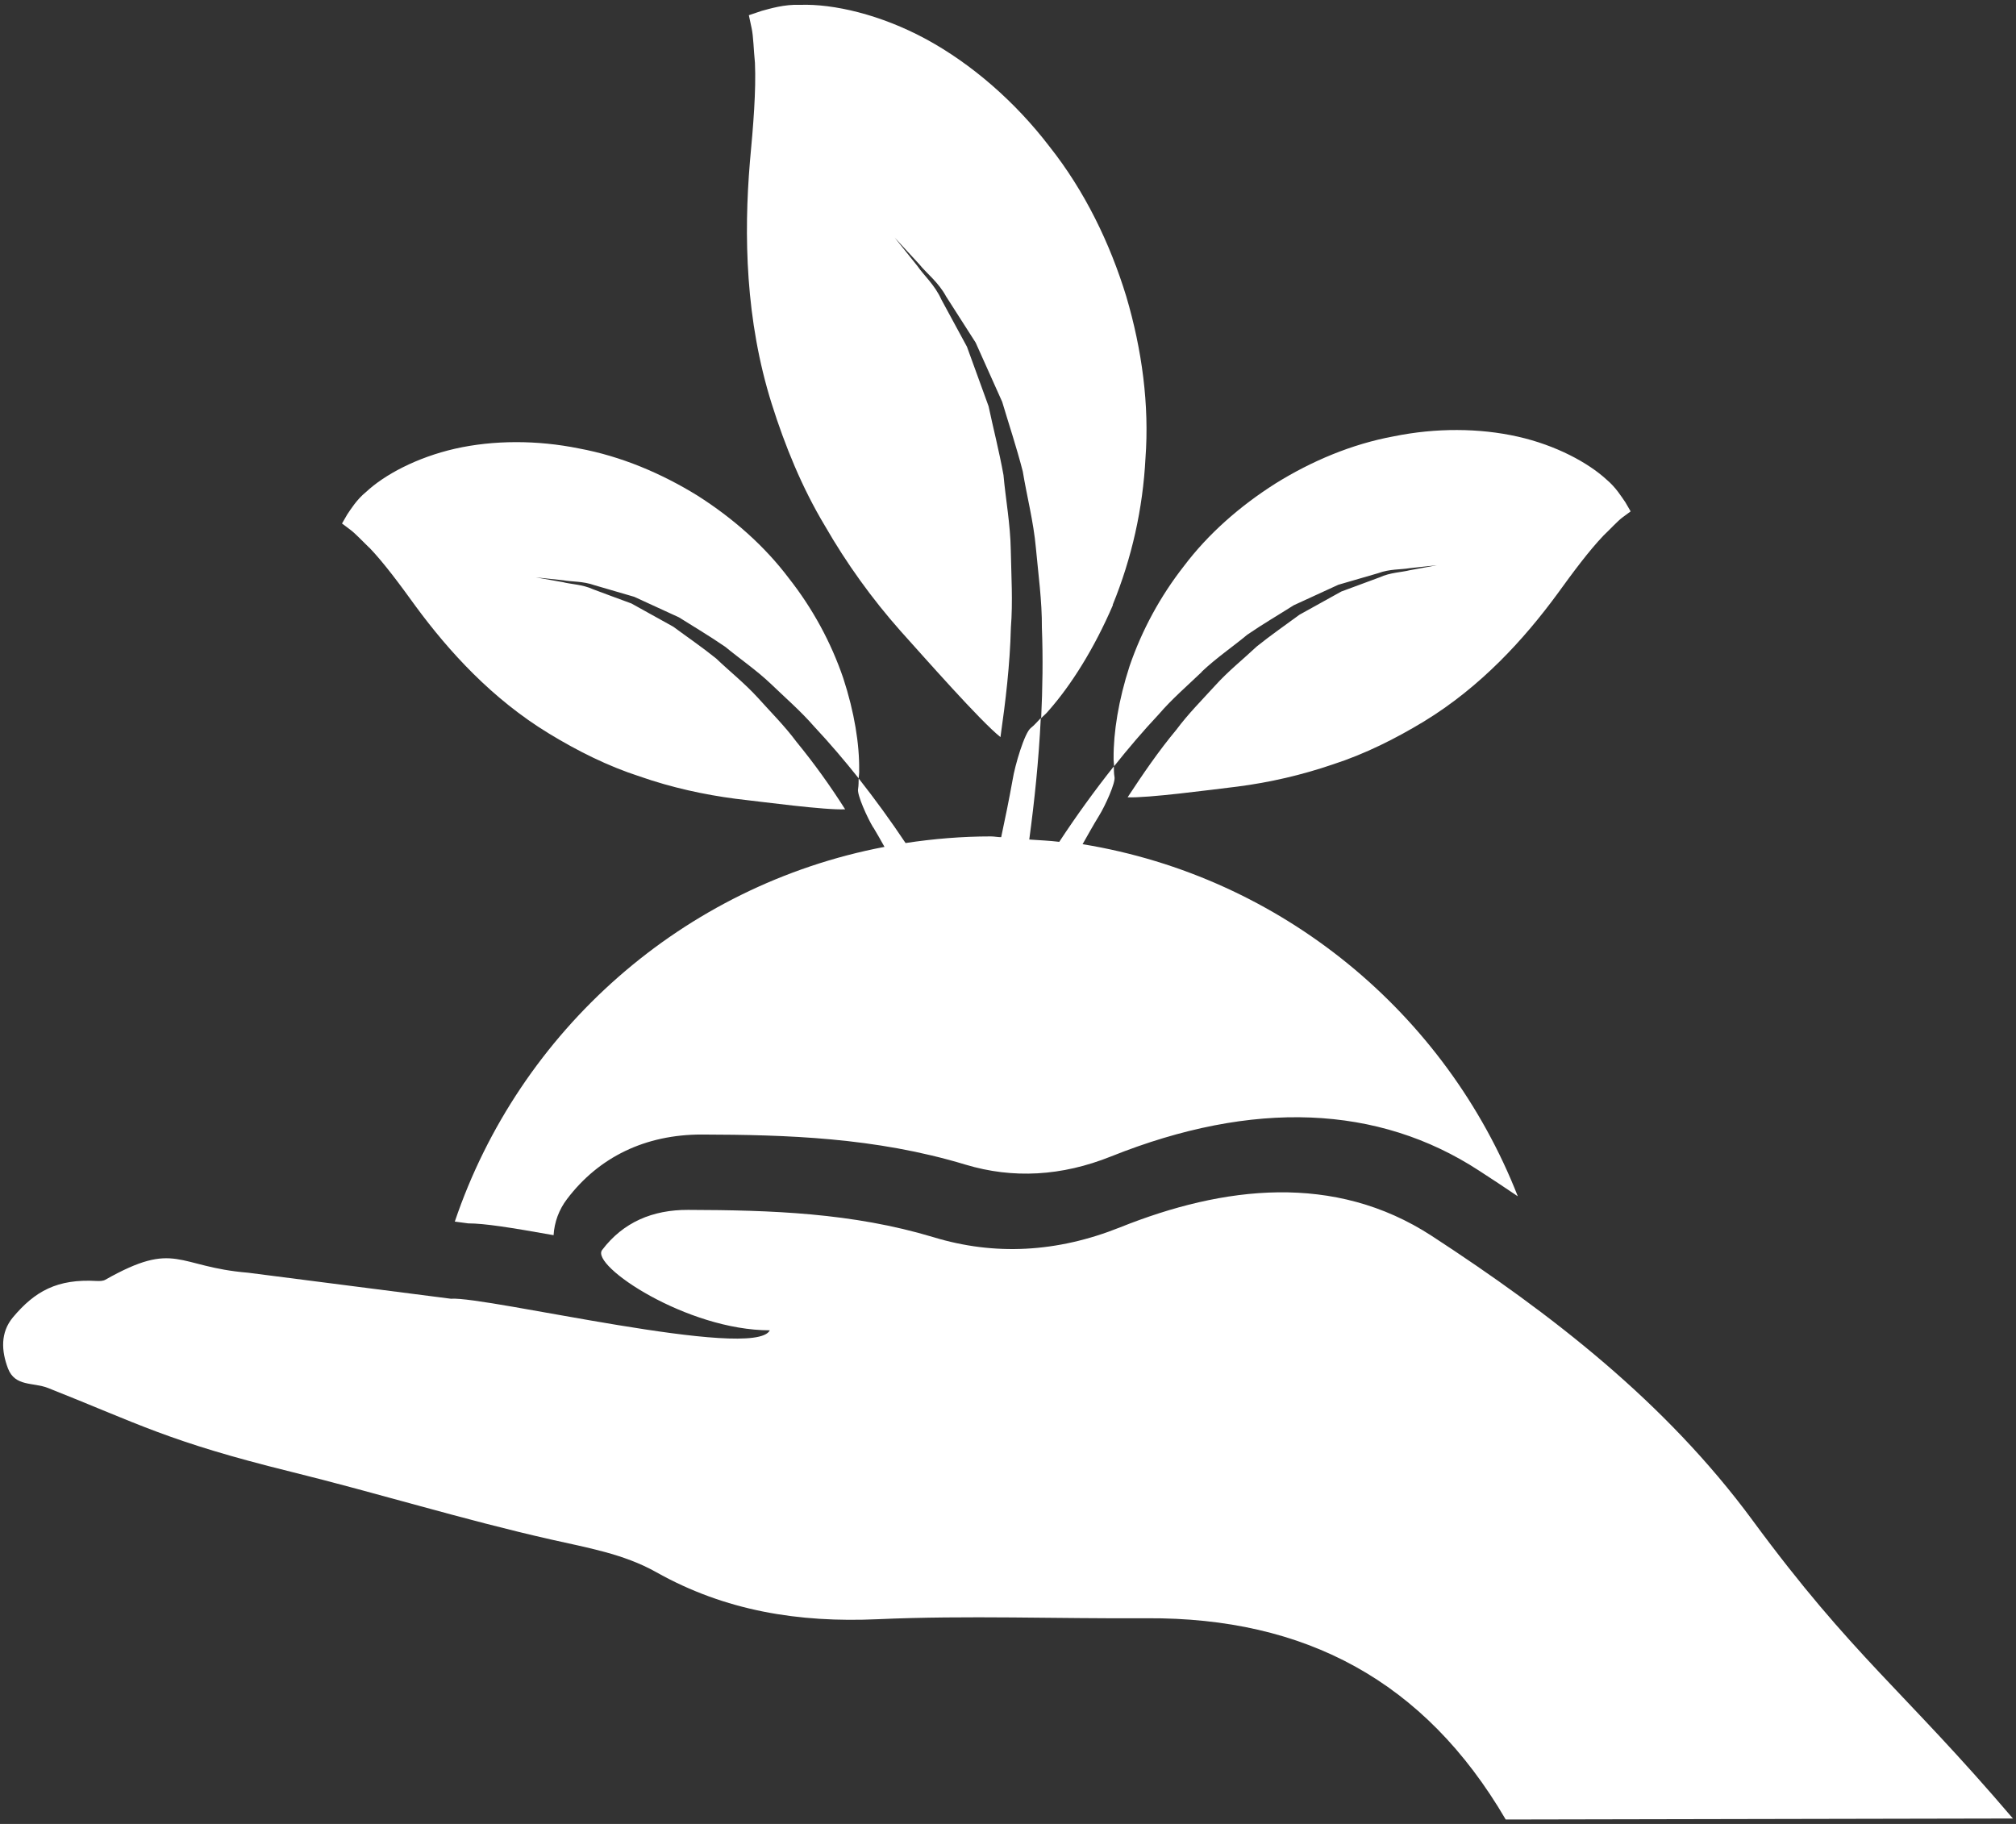
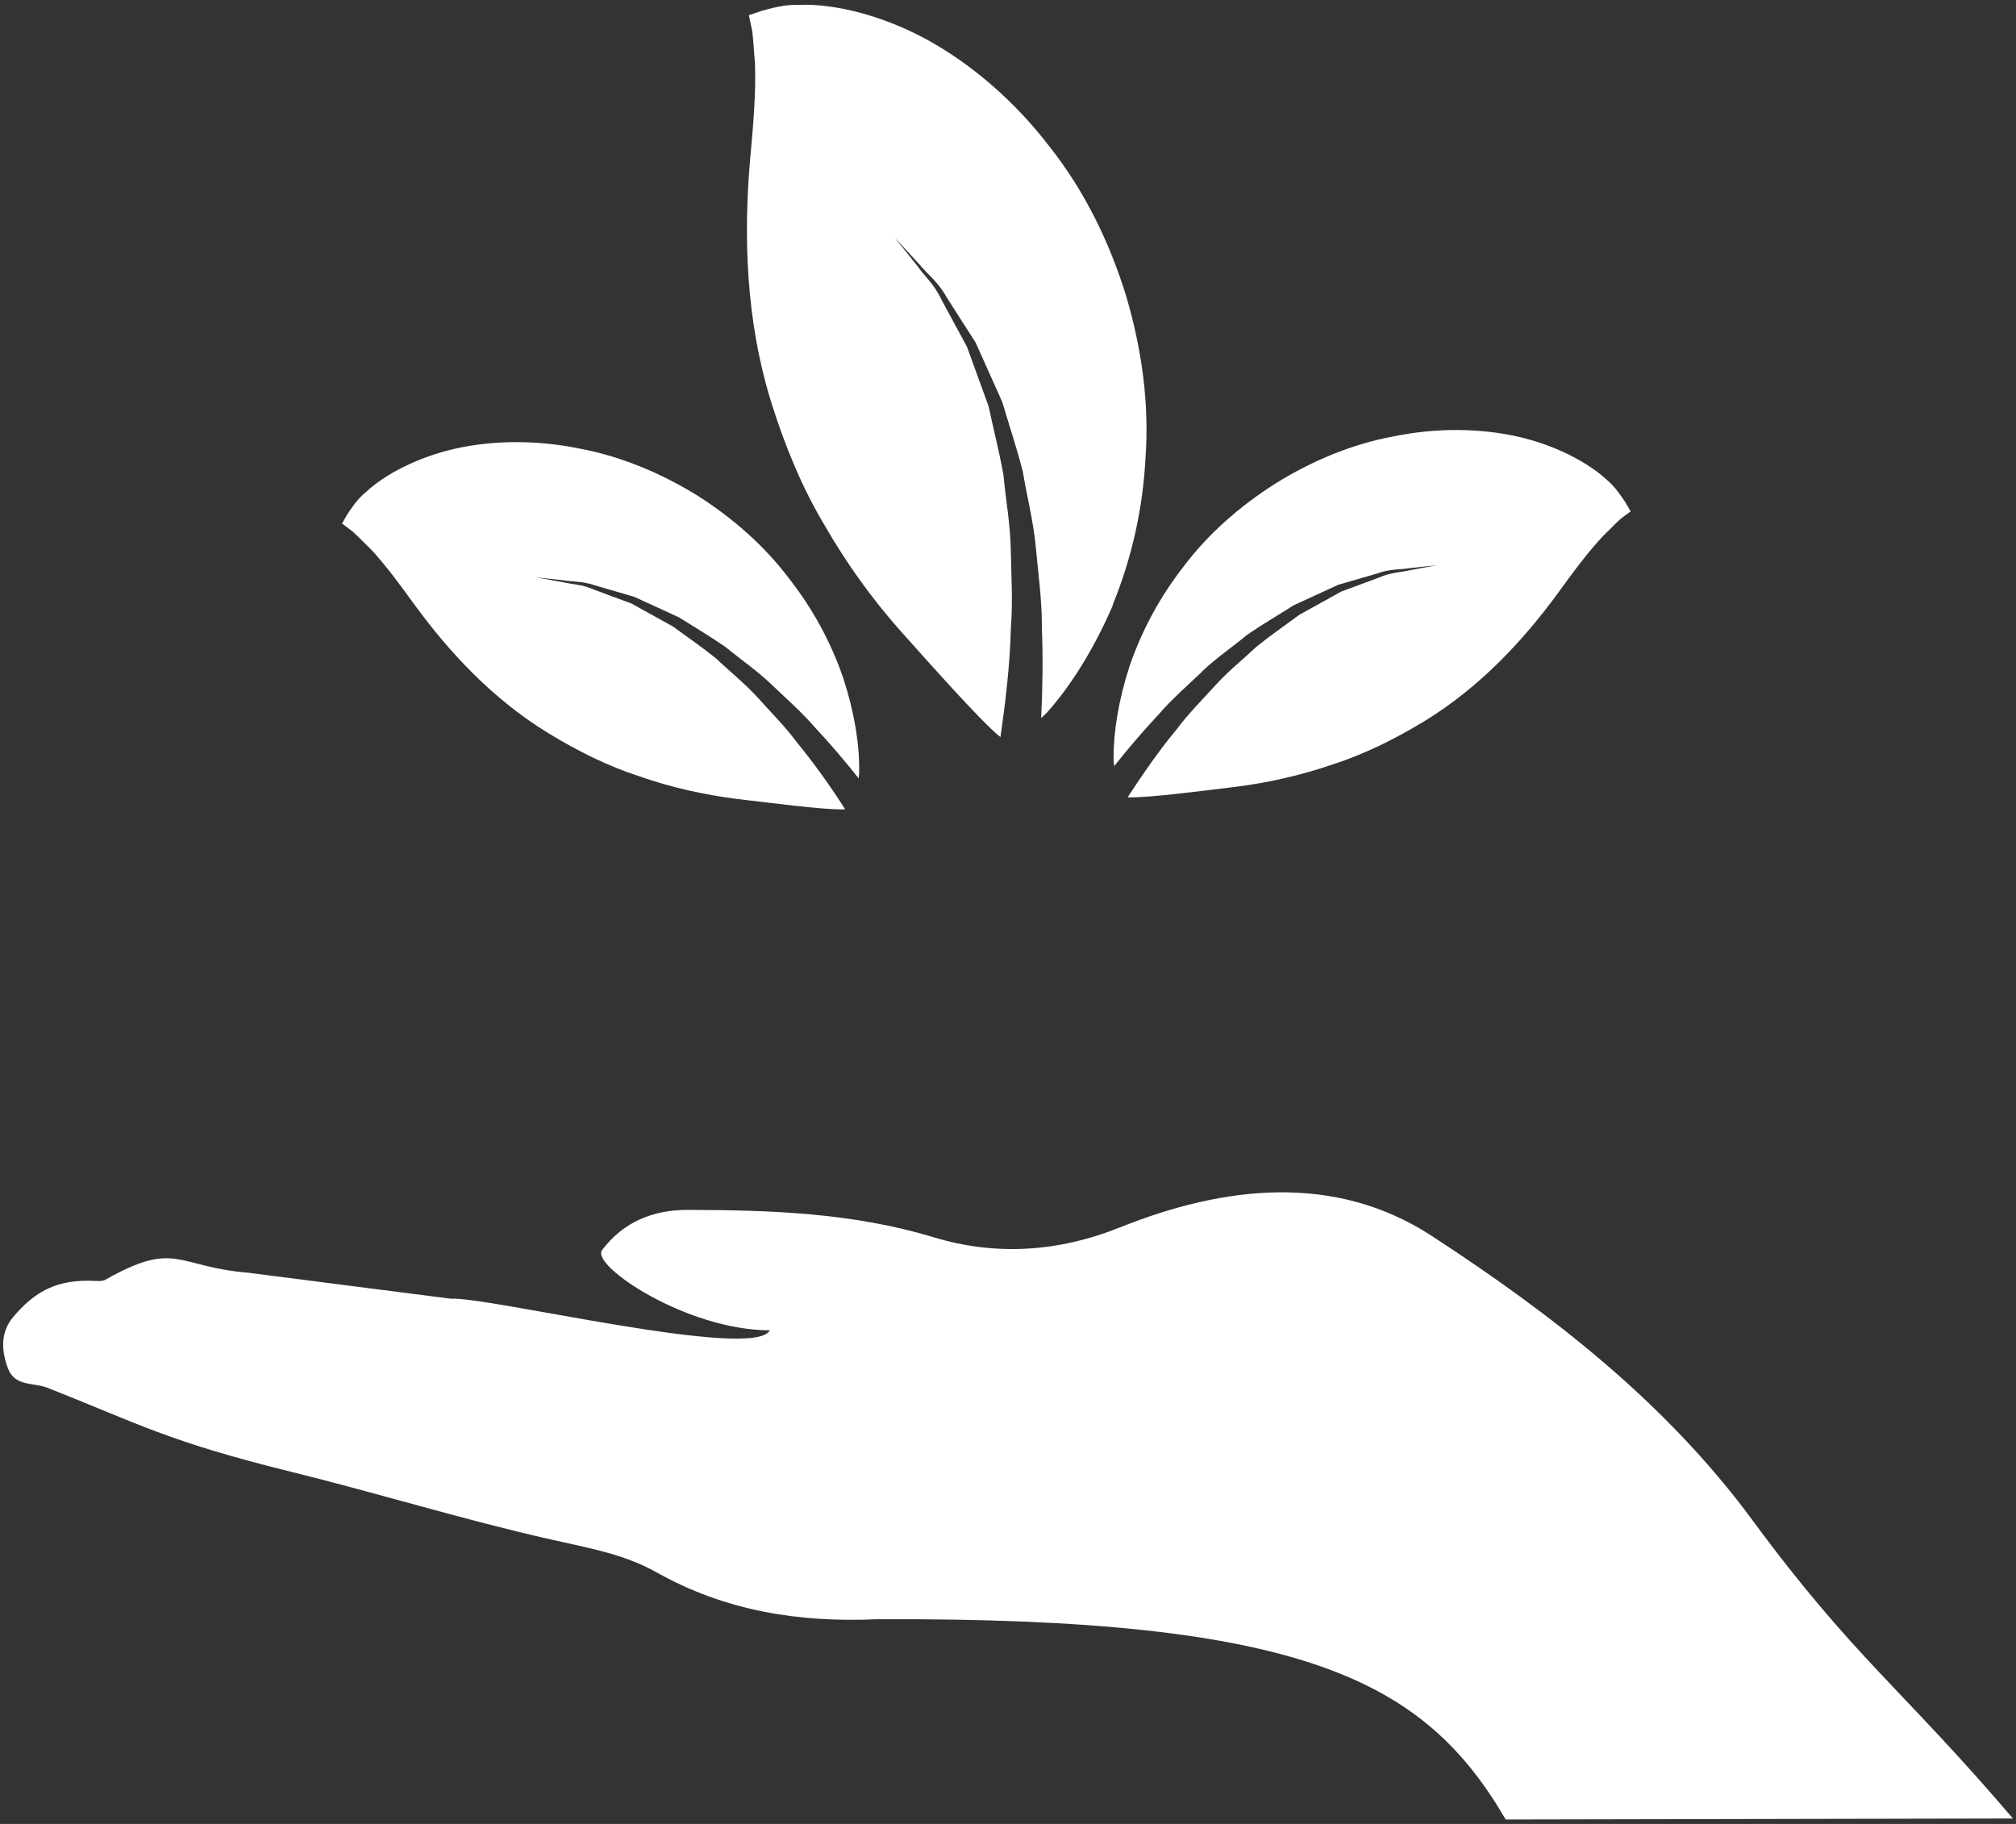
<svg xmlns="http://www.w3.org/2000/svg" width="42" height="38" viewBox="0 0 42 38" fill="none">
  <rect x="0" y="0" width="42" height="38" fill="#333333" stroke="none" />
  <path d="M23.181 12.602C23.579 11.629 23.81 10.596 23.864 9.546C23.946 8.442 23.794 7.293 23.464 6.176C23.124 5.065 22.599 3.98 21.864 3.053C21.151 2.12 20.244 1.333 19.296 0.817C18.343 0.301 17.361 0.077 16.671 0.101C16.337 0.087 16.041 0.181 15.867 0.227L15.601 0.317C15.601 0.317 15.623 0.412 15.659 0.588C15.696 0.755 15.701 1.044 15.728 1.309C15.753 1.894 15.695 2.601 15.623 3.372C15.496 4.891 15.527 6.665 16.078 8.415C16.353 9.286 16.706 10.157 17.187 10.957C17.636 11.738 18.164 12.472 18.762 13.147C19.272 13.713 20.424 15.024 20.843 15.357C20.949 14.614 21.041 13.852 21.06 13.078C21.103 12.534 21.068 11.993 21.058 11.459C21.049 10.922 20.952 10.407 20.906 9.898C20.816 9.398 20.692 8.92 20.595 8.463C20.434 8.023 20.284 7.607 20.145 7.224C19.949 6.866 19.77 6.534 19.612 6.241C19.474 5.933 19.245 5.737 19.112 5.541C18.812 5.164 18.638 4.949 18.638 4.949L19.152 5.506C19.302 5.694 19.55 5.878 19.711 6.177L20.326 7.138C20.497 7.522 20.683 7.933 20.879 8.372C21.015 8.83 21.177 9.313 21.308 9.822C21.392 10.336 21.532 10.867 21.581 11.415C21.631 11.963 21.71 12.52 21.706 13.08C21.731 13.716 21.72 14.345 21.691 14.963C21.741 14.91 21.799 14.866 21.847 14.805C22.317 14.272 22.797 13.51 23.186 12.605L23.181 12.602Z" fill="white" />
-   <path d="M18.196 17.242C18.279 17.378 18.35 17.508 18.427 17.644C14.227 18.444 10.821 21.472 9.475 25.451L9.752 25.488C10.099 25.489 10.628 25.573 11.533 25.734C11.549 25.462 11.646 25.201 11.811 24.984C12.477 24.103 13.447 23.637 14.617 23.637C16.373 23.642 18.234 23.695 20.114 24.264C21.104 24.562 22.117 24.506 23.148 24.093C26.111 22.908 28.712 23.018 30.816 24.391C31.077 24.559 31.347 24.739 31.621 24.924C30.125 21.11 26.704 18.266 22.554 17.588C22.667 17.39 22.775 17.192 22.901 16.988C23.017 16.802 23.249 16.3 23.218 16.183C23.205 16.109 23.207 16.038 23.205 15.966C22.803 16.473 22.423 16.998 22.068 17.539C21.863 17.514 21.652 17.506 21.443 17.491C21.55 16.699 21.64 15.851 21.683 14.96C21.616 15.027 21.558 15.102 21.48 15.163C21.347 15.253 21.142 15.955 21.097 16.242C21.022 16.659 20.941 17.055 20.858 17.442C20.784 17.442 20.716 17.426 20.643 17.426C20.04 17.426 19.446 17.476 18.866 17.564C18.558 17.103 18.232 16.654 17.889 16.218C17.887 16.29 17.889 16.363 17.877 16.435C17.848 16.554 18.078 17.055 18.193 17.242H18.196Z" fill="white" />
-   <path d="M25.036 13.995C25.339 13.707 25.682 13.476 25.986 13.223C26.314 12.998 26.648 12.804 26.953 12.61L27.882 12.183L28.711 11.942C28.953 11.852 29.184 11.869 29.363 11.838L29.934 11.776C29.934 11.776 29.73 11.816 29.371 11.88C29.196 11.925 28.971 11.924 28.738 12.03C28.501 12.117 28.235 12.217 27.944 12.324C27.676 12.473 27.382 12.635 27.073 12.807C26.787 13.018 26.482 13.228 26.182 13.469C25.898 13.736 25.588 13.982 25.315 14.284C25.044 14.582 24.753 14.873 24.507 15.204C24.132 15.654 23.805 16.135 23.492 16.611C23.898 16.631 25.207 16.457 25.78 16.388C26.457 16.301 27.124 16.146 27.77 15.925C28.441 15.708 29.078 15.387 29.667 15.03C30.853 14.307 31.755 13.312 32.438 12.383C32.782 11.908 33.102 11.477 33.407 11.157C33.553 11.019 33.698 10.857 33.803 10.779C33.914 10.698 33.972 10.654 33.972 10.654C33.972 10.654 33.935 10.588 33.863 10.467C33.786 10.356 33.665 10.155 33.47 9.992C33.087 9.64 32.417 9.276 31.617 9.096C30.82 8.917 29.914 8.912 29.04 9.09C28.159 9.252 27.321 9.608 26.573 10.073C25.829 10.545 25.171 11.123 24.665 11.794C24.174 12.421 23.791 13.125 23.533 13.877C23.302 14.586 23.196 15.258 23.2 15.796C23.198 15.852 23.208 15.908 23.211 15.963C23.503 15.596 23.811 15.234 24.141 14.882C24.413 14.565 24.738 14.285 25.038 13.998L25.036 13.995ZM7.697 11.412C8.002 11.732 8.321 12.163 8.664 12.637C9.348 13.566 10.248 14.56 11.437 15.283C12.027 15.642 12.659 15.961 13.332 16.178C13.994 16.41 14.682 16.558 15.319 16.641C15.894 16.707 17.204 16.883 17.607 16.861C17.297 16.372 16.959 15.902 16.593 15.455C16.347 15.124 16.056 14.835 15.786 14.534C15.512 14.234 15.2 13.987 14.921 13.72C14.621 13.478 14.312 13.268 14.027 13.057L13.155 12.573C12.863 12.467 12.597 12.367 12.361 12.279C12.127 12.173 11.904 12.175 11.727 12.129C11.367 12.064 11.163 12.029 11.163 12.029L11.732 12.089C11.914 12.123 12.144 12.106 12.387 12.193L13.213 12.434C13.502 12.568 13.813 12.709 14.145 12.862C14.449 13.053 14.781 13.25 15.11 13.476C15.414 13.727 15.756 13.959 16.06 14.248C16.36 14.537 16.682 14.815 16.96 15.135C17.288 15.485 17.597 15.849 17.889 16.216C17.891 16.161 17.904 16.106 17.899 16.049C17.907 15.512 17.801 14.841 17.568 14.129C17.311 13.377 16.927 12.673 16.435 12.048C15.93 11.377 15.274 10.798 14.53 10.325C13.78 9.862 12.941 9.506 12.061 9.343C11.189 9.166 10.281 9.168 9.482 9.348C8.683 9.53 8.009 9.892 7.628 10.248C7.432 10.407 7.309 10.608 7.233 10.72L7.125 10.907C7.125 10.907 7.183 10.948 7.292 11.032C7.398 11.108 7.547 11.271 7.692 11.41L7.697 11.412ZM36.506 31.667C34.693 29.208 32.322 27.375 29.825 25.747C27.798 24.429 25.488 24.709 23.337 25.57C22.019 26.098 20.715 26.162 19.448 25.776C17.758 25.267 16.06 25.212 14.336 25.207C13.597 25.204 12.983 25.463 12.544 26.043C12.297 26.368 14.311 27.716 16.038 27.716C15.716 28.358 10.135 27.003 9.392 27.058L5.168 26.516C3.668 26.393 3.671 25.828 2.195 26.662C2.145 26.691 2.072 26.691 2.012 26.688C1.19 26.641 0.726 26.902 0.27 27.445C0.006 27.762 0.027 28.145 0.167 28.512C0.315 28.895 0.692 28.795 1.002 28.918C2.888 29.664 3.498 30.03 6.058 30.662C7.881 31.112 9.656 31.662 11.473 32.073C12.225 32.244 12.99 32.372 13.668 32.753C15.109 33.564 16.641 33.809 18.287 33.735C20.153 33.652 22.026 33.727 23.899 33.715C27.185 33.698 29.679 35.015 31.369 37.908L41.936 37.887C39.633 35.187 38.615 34.532 36.508 31.67L36.506 31.667Z" fill="white" />
+   <path d="M25.036 13.995C25.339 13.707 25.682 13.476 25.986 13.223C26.314 12.998 26.648 12.804 26.953 12.61L27.882 12.183L28.711 11.942C28.953 11.852 29.184 11.869 29.363 11.838L29.934 11.776C29.934 11.776 29.73 11.816 29.371 11.88C29.196 11.925 28.971 11.924 28.738 12.03C28.501 12.117 28.235 12.217 27.944 12.324C27.676 12.473 27.382 12.635 27.073 12.807C26.787 13.018 26.482 13.228 26.182 13.469C25.898 13.736 25.588 13.982 25.315 14.284C25.044 14.582 24.753 14.873 24.507 15.204C24.132 15.654 23.805 16.135 23.492 16.611C23.898 16.631 25.207 16.457 25.78 16.388C26.457 16.301 27.124 16.146 27.77 15.925C28.441 15.708 29.078 15.387 29.667 15.03C30.853 14.307 31.755 13.312 32.438 12.383C32.782 11.908 33.102 11.477 33.407 11.157C33.553 11.019 33.698 10.857 33.803 10.779C33.914 10.698 33.972 10.654 33.972 10.654C33.972 10.654 33.935 10.588 33.863 10.467C33.786 10.356 33.665 10.155 33.47 9.992C33.087 9.64 32.417 9.276 31.617 9.096C30.82 8.917 29.914 8.912 29.04 9.09C28.159 9.252 27.321 9.608 26.573 10.073C25.829 10.545 25.171 11.123 24.665 11.794C24.174 12.421 23.791 13.125 23.533 13.877C23.302 14.586 23.196 15.258 23.2 15.796C23.198 15.852 23.208 15.908 23.211 15.963C23.503 15.596 23.811 15.234 24.141 14.882C24.413 14.565 24.738 14.285 25.038 13.998L25.036 13.995ZM7.697 11.412C8.002 11.732 8.321 12.163 8.664 12.637C9.348 13.566 10.248 14.56 11.437 15.283C12.027 15.642 12.659 15.961 13.332 16.178C13.994 16.41 14.682 16.558 15.319 16.641C15.894 16.707 17.204 16.883 17.607 16.861C17.297 16.372 16.959 15.902 16.593 15.455C16.347 15.124 16.056 14.835 15.786 14.534C15.512 14.234 15.2 13.987 14.921 13.72C14.621 13.478 14.312 13.268 14.027 13.057L13.155 12.573C12.863 12.467 12.597 12.367 12.361 12.279C12.127 12.173 11.904 12.175 11.727 12.129C11.367 12.064 11.163 12.029 11.163 12.029L11.732 12.089C11.914 12.123 12.144 12.106 12.387 12.193L13.213 12.434C13.502 12.568 13.813 12.709 14.145 12.862C14.449 13.053 14.781 13.25 15.11 13.476C15.414 13.727 15.756 13.959 16.06 14.248C16.36 14.537 16.682 14.815 16.96 15.135C17.288 15.485 17.597 15.849 17.889 16.216C17.891 16.161 17.904 16.106 17.899 16.049C17.907 15.512 17.801 14.841 17.568 14.129C17.311 13.377 16.927 12.673 16.435 12.048C15.93 11.377 15.274 10.798 14.53 10.325C13.78 9.862 12.941 9.506 12.061 9.343C11.189 9.166 10.281 9.168 9.482 9.348C8.683 9.53 8.009 9.892 7.628 10.248C7.432 10.407 7.309 10.608 7.233 10.72L7.125 10.907C7.125 10.907 7.183 10.948 7.292 11.032C7.398 11.108 7.547 11.271 7.692 11.41L7.697 11.412ZM36.506 31.667C34.693 29.208 32.322 27.375 29.825 25.747C27.798 24.429 25.488 24.709 23.337 25.57C22.019 26.098 20.715 26.162 19.448 25.776C17.758 25.267 16.06 25.212 14.336 25.207C13.597 25.204 12.983 25.463 12.544 26.043C12.297 26.368 14.311 27.716 16.038 27.716C15.716 28.358 10.135 27.003 9.392 27.058L5.168 26.516C3.668 26.393 3.671 25.828 2.195 26.662C2.145 26.691 2.072 26.691 2.012 26.688C1.19 26.641 0.726 26.902 0.27 27.445C0.006 27.762 0.027 28.145 0.167 28.512C0.315 28.895 0.692 28.795 1.002 28.918C2.888 29.664 3.498 30.03 6.058 30.662C7.881 31.112 9.656 31.662 11.473 32.073C12.225 32.244 12.99 32.372 13.668 32.753C15.109 33.564 16.641 33.809 18.287 33.735C27.185 33.698 29.679 35.015 31.369 37.908L41.936 37.887C39.633 35.187 38.615 34.532 36.508 31.67L36.506 31.667Z" fill="white" />
</svg>